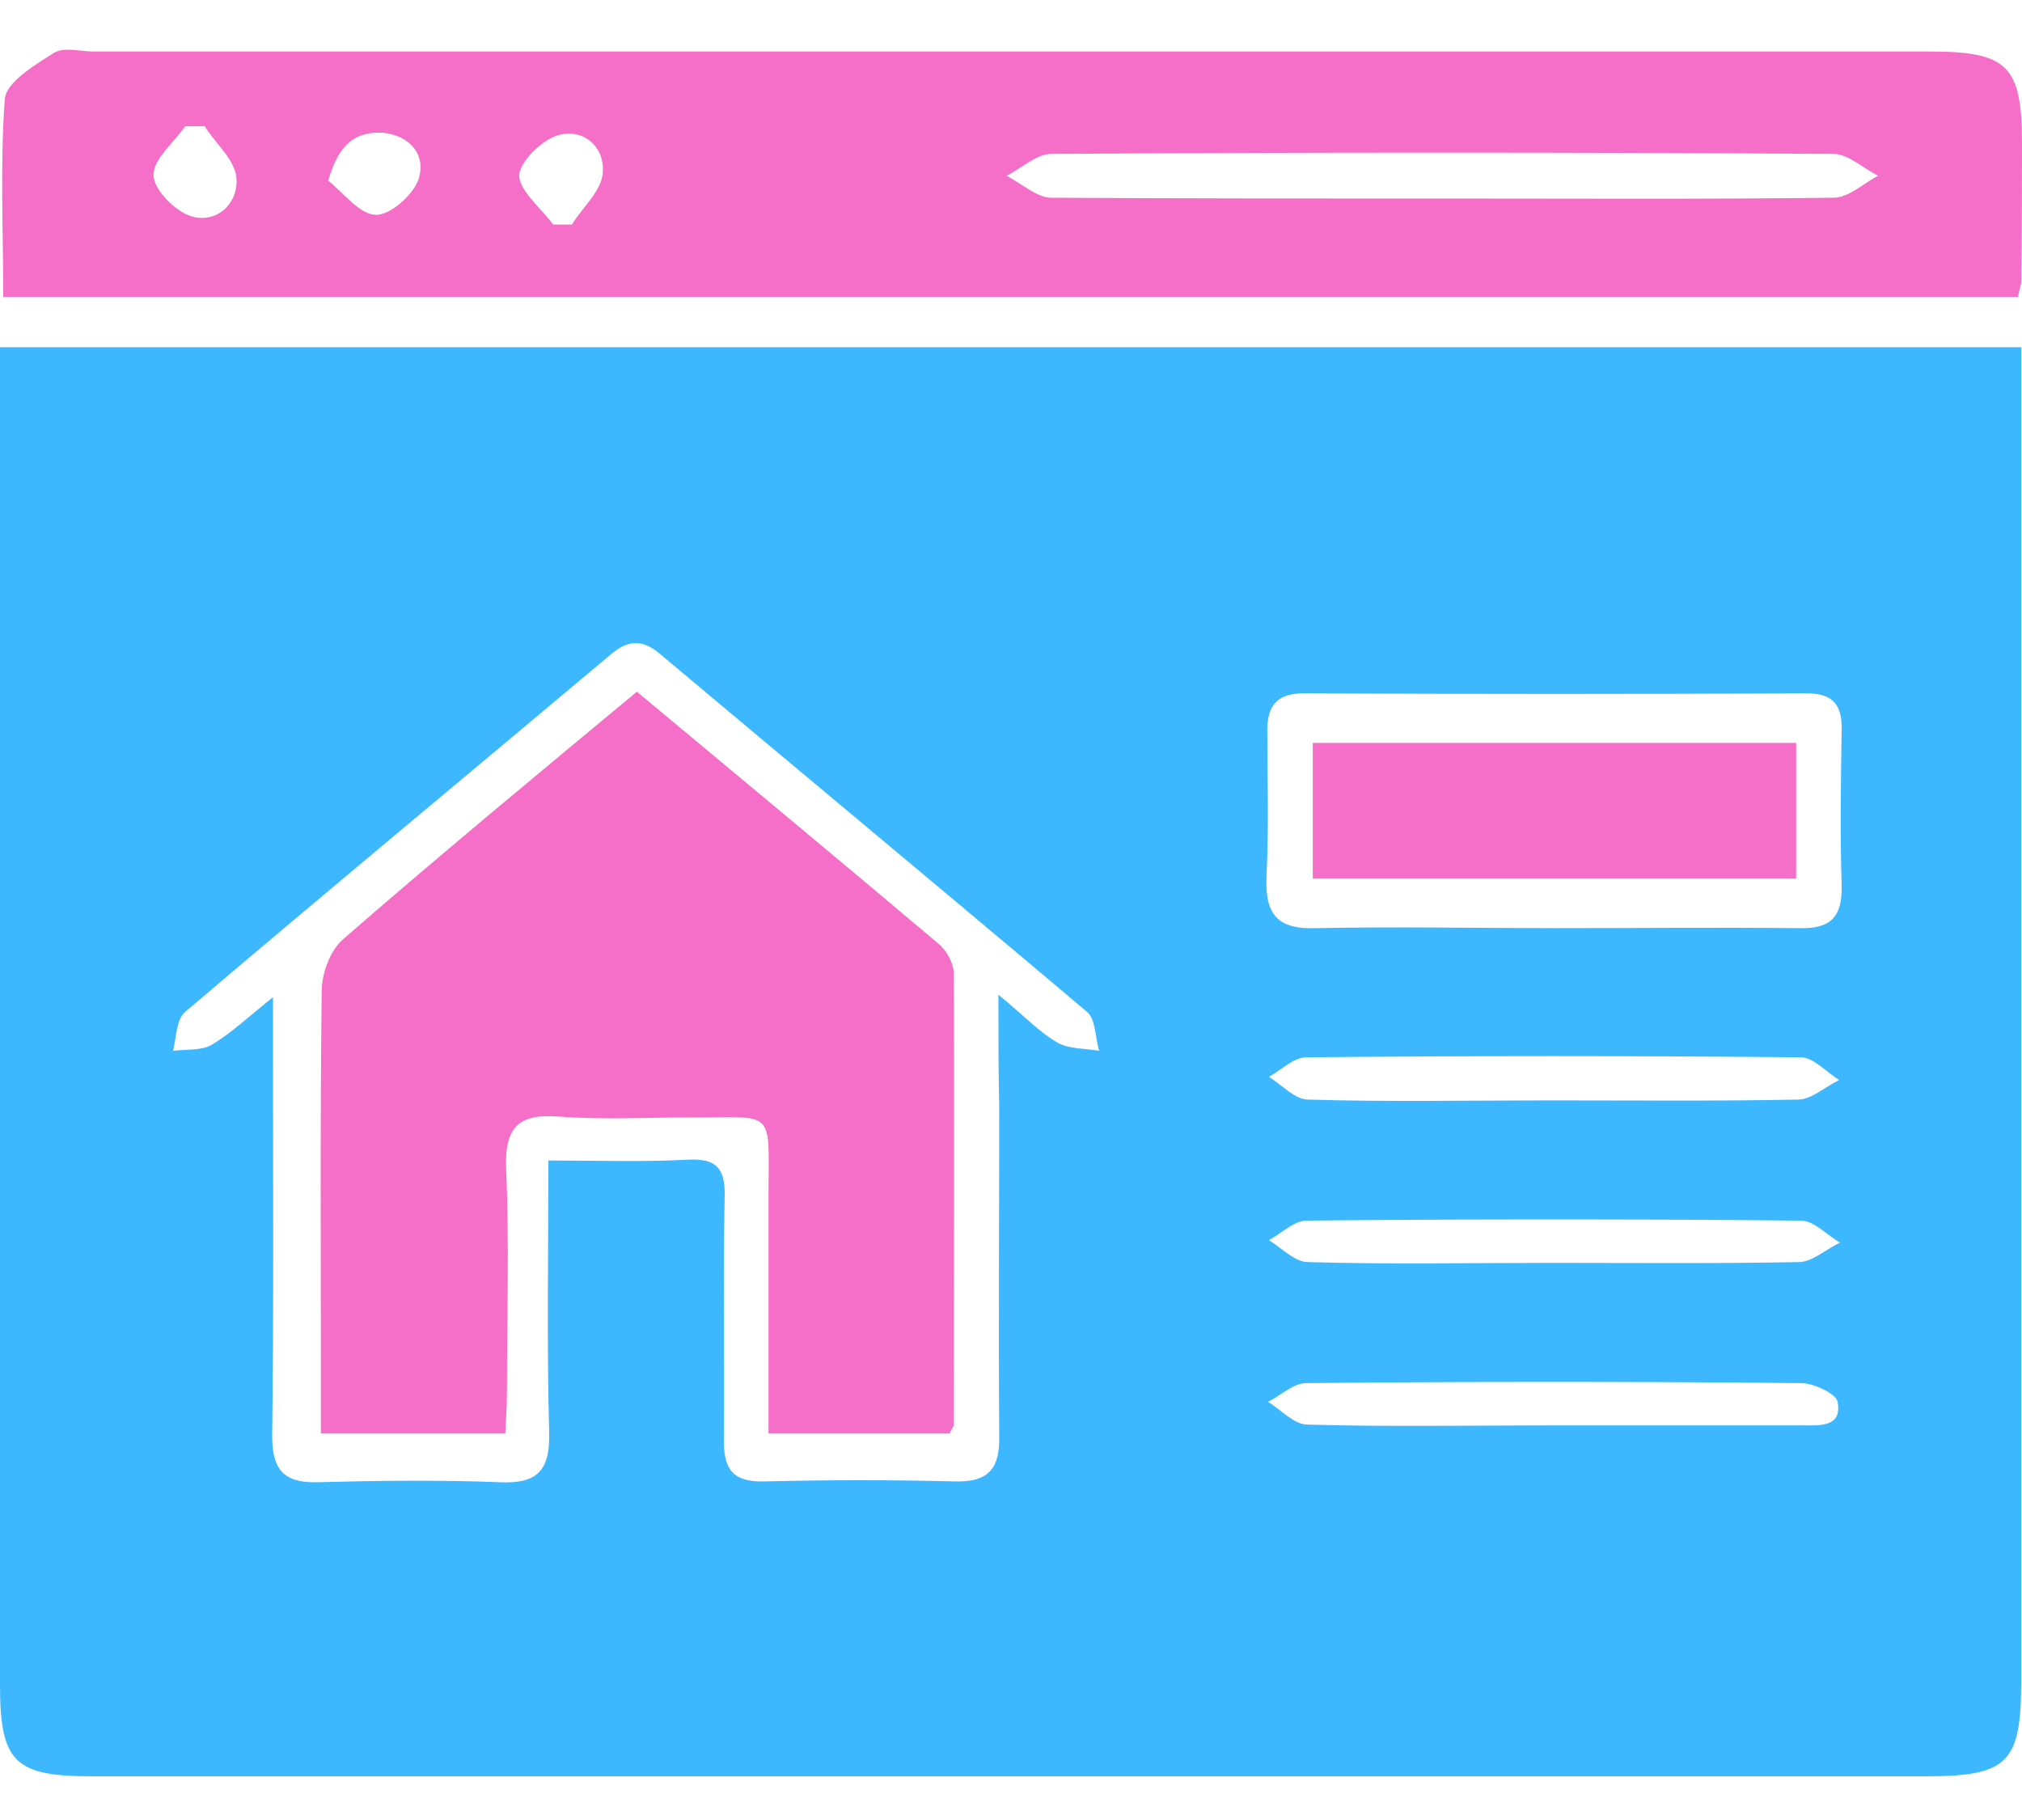
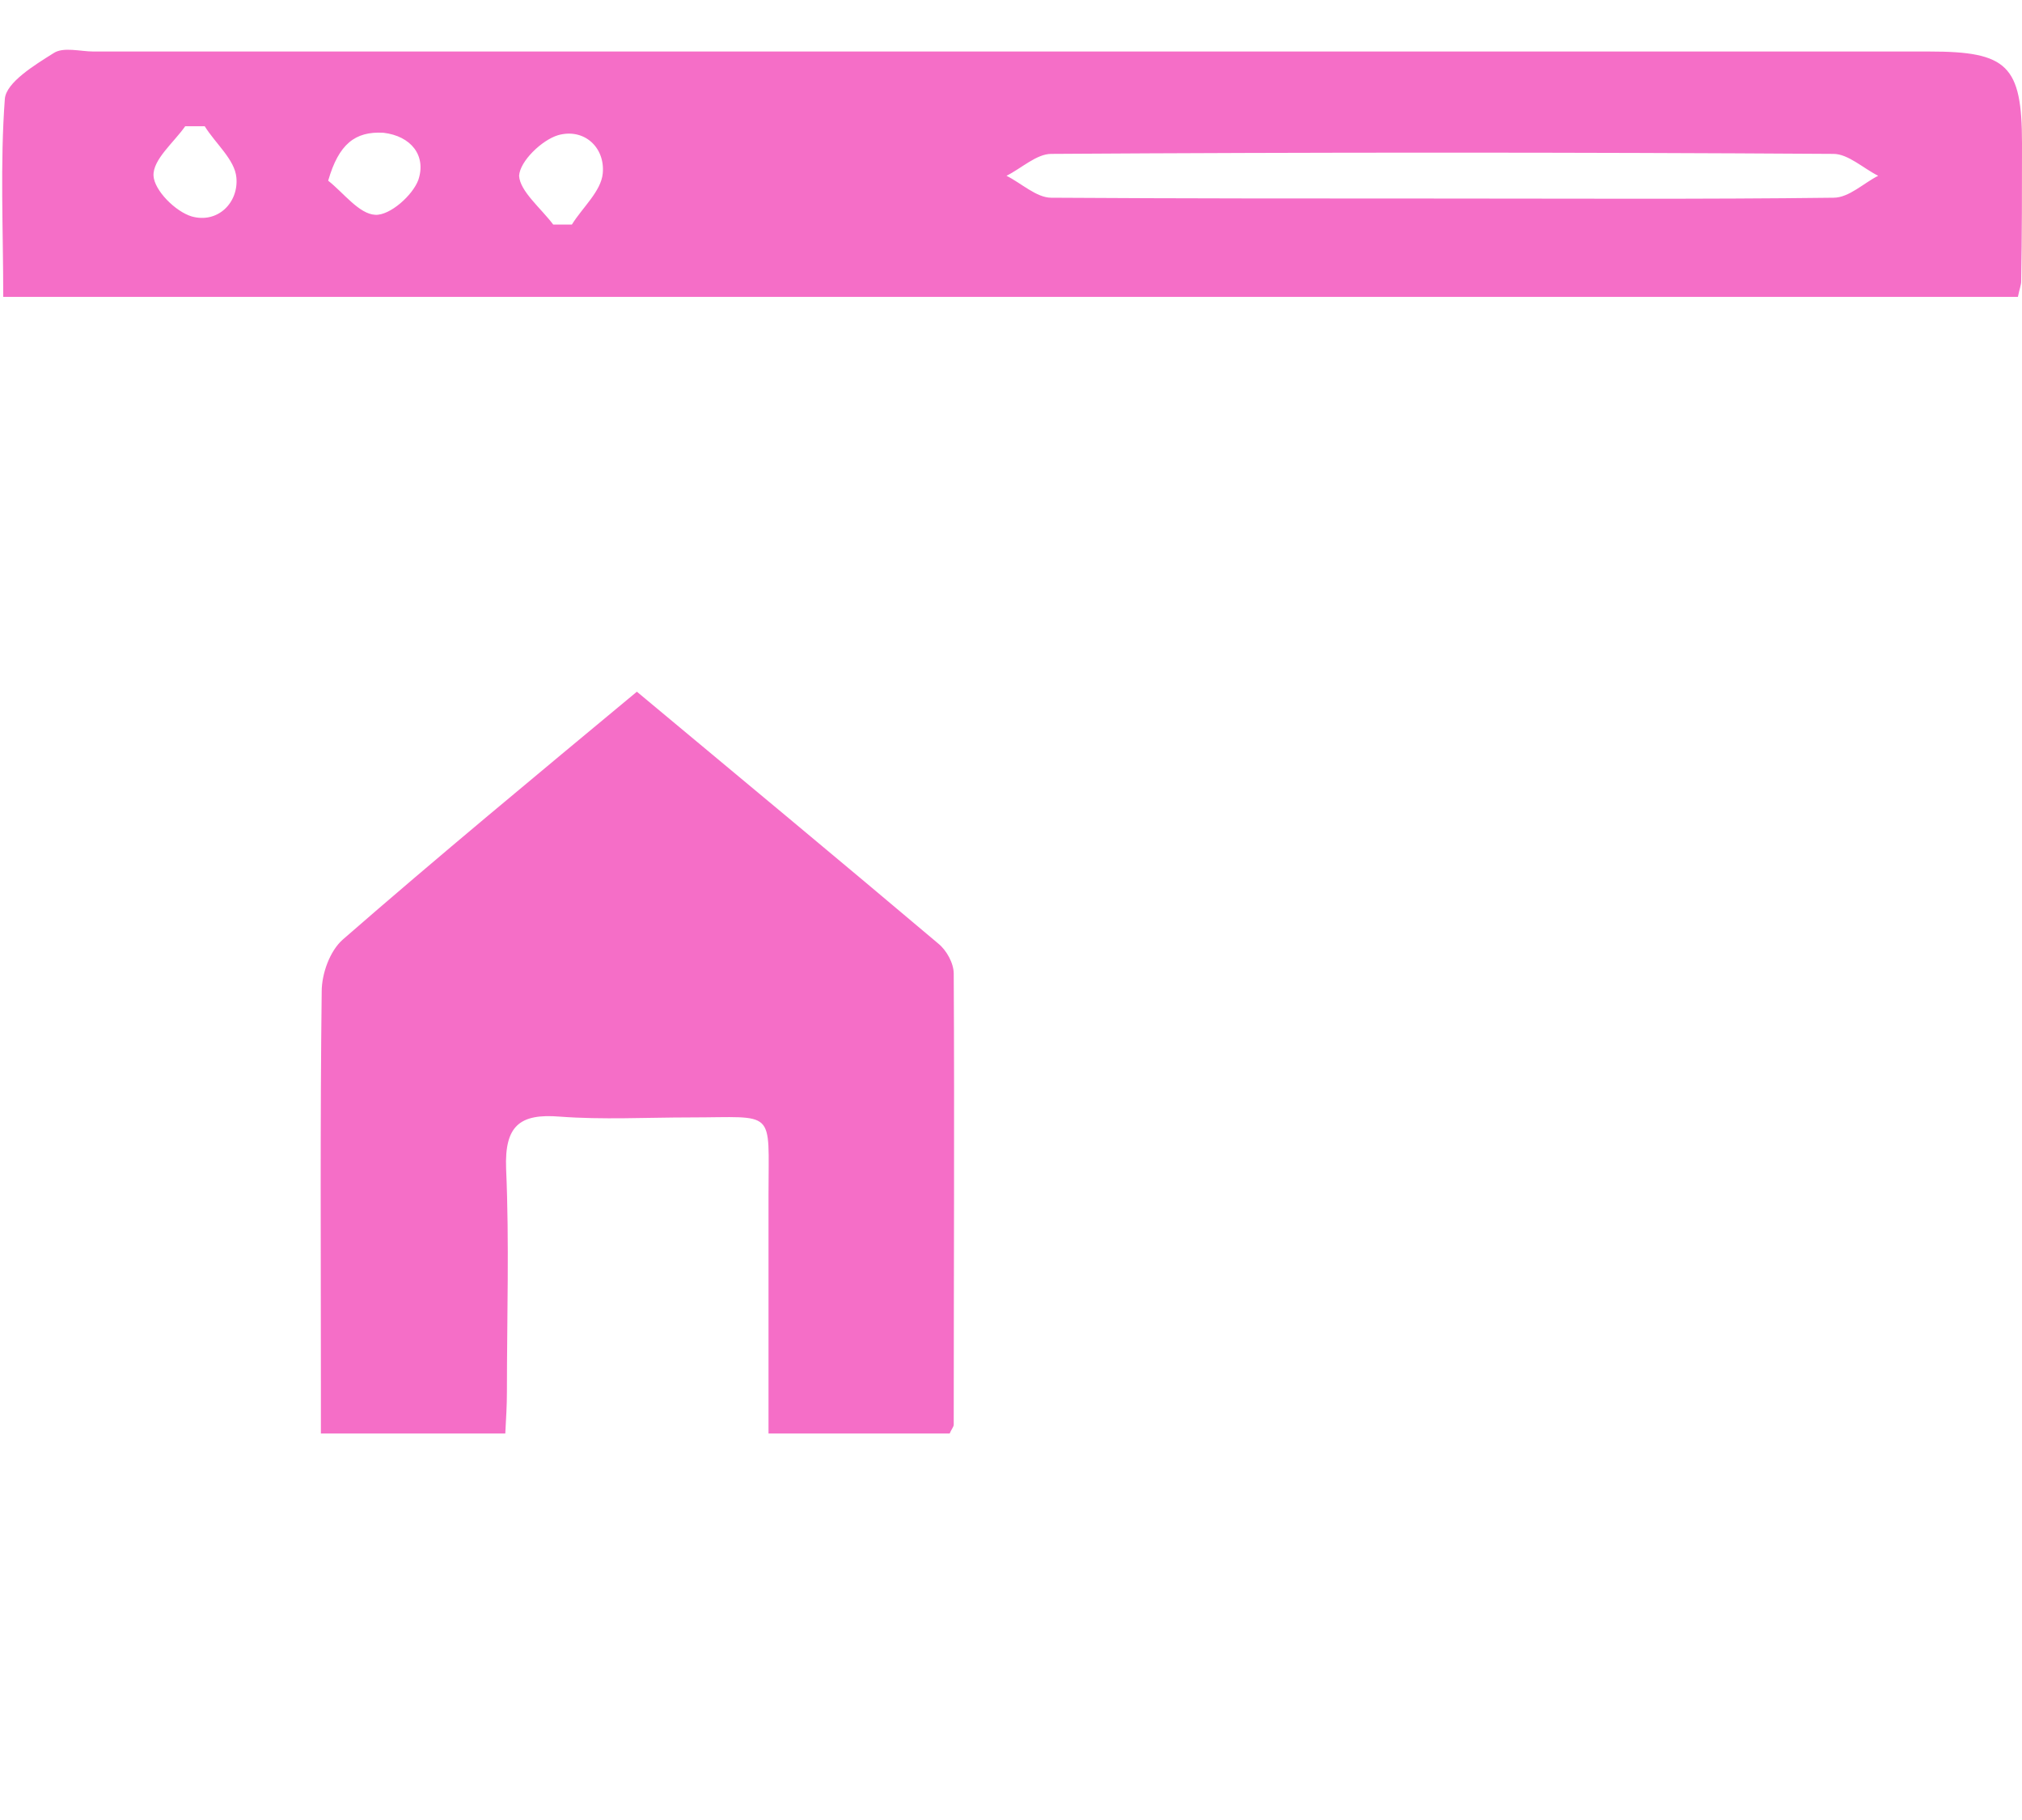
<svg xmlns="http://www.w3.org/2000/svg" width="40" height="36" viewBox="0 0 40 36" fill="none">
-   <path d="M39.984 6.868C39.984 7.222 39.984 7.543 39.984 7.848C39.984 16.318 39.984 24.771 39.984 33.24C39.984 34.879 39.727 35.136 38.072 35.136C25.986 35.136 13.917 35.136 1.832 35.136C0.289 35.136 0 34.863 0 33.321C0 24.803 0 16.286 0 7.768C0 7.479 0 7.19 0 6.868C13.371 6.868 26.645 6.868 39.984 6.868ZM19.751 19.677C20.265 20.094 20.554 20.416 20.924 20.625C21.149 20.753 21.471 20.737 21.744 20.785C21.663 20.528 21.679 20.159 21.503 20.014C18.706 17.652 15.878 15.305 13.066 12.943C12.712 12.637 12.423 12.654 12.085 12.943C9.273 15.305 6.46 17.636 3.664 20.014C3.487 20.159 3.487 20.528 3.423 20.785C3.68 20.753 3.969 20.785 4.178 20.673C4.58 20.432 4.918 20.11 5.4 19.725C5.4 20.191 5.4 20.48 5.4 20.769C5.4 23.308 5.416 25.864 5.384 28.403C5.384 29.046 5.593 29.335 6.268 29.319C7.473 29.287 8.678 29.271 9.883 29.319C10.607 29.351 10.88 29.11 10.864 28.355C10.816 26.587 10.848 24.835 10.848 22.955C11.812 22.955 12.712 22.987 13.612 22.939C14.19 22.907 14.351 23.132 14.335 23.678C14.303 25.285 14.335 26.892 14.319 28.499C14.319 29.078 14.512 29.319 15.123 29.303C16.376 29.271 17.646 29.271 18.899 29.303C19.59 29.319 19.783 29.014 19.767 28.387C19.751 26.217 19.767 24.048 19.767 21.878C19.751 21.235 19.751 20.576 19.751 19.677ZM30.791 18.359C32.399 18.359 34.006 18.343 35.597 18.359C36.223 18.375 36.448 18.134 36.432 17.507C36.4 16.494 36.416 15.482 36.432 14.454C36.448 13.955 36.272 13.714 35.741 13.714C32.431 13.73 29.104 13.73 25.794 13.714C25.279 13.714 25.07 13.939 25.07 14.438C25.07 15.402 25.102 16.366 25.054 17.33C25.022 18.085 25.263 18.391 26.051 18.359C27.626 18.327 29.217 18.359 30.791 18.359ZM30.679 21.766C32.302 21.766 33.941 21.782 35.565 21.75C35.838 21.75 36.111 21.492 36.384 21.364C36.127 21.203 35.87 20.914 35.629 20.914C32.366 20.882 29.104 20.882 25.842 20.914C25.585 20.914 25.343 21.171 25.102 21.3C25.36 21.46 25.617 21.75 25.874 21.75C27.481 21.798 29.088 21.766 30.679 21.766ZM30.695 24.98C32.318 24.98 33.957 24.996 35.581 24.964C35.854 24.964 36.127 24.707 36.4 24.578C36.143 24.433 35.886 24.144 35.629 24.144C32.366 24.112 29.104 24.112 25.842 24.144C25.601 24.144 25.343 24.401 25.102 24.53C25.36 24.691 25.617 24.964 25.874 24.964C27.481 25.012 29.088 24.98 30.695 24.98ZM30.759 28.194C32.383 28.194 34.022 28.194 35.645 28.194C35.982 28.194 36.448 28.242 36.352 27.728C36.32 27.567 35.886 27.358 35.629 27.358C32.366 27.326 29.104 27.326 25.842 27.358C25.585 27.358 25.343 27.599 25.086 27.728C25.343 27.889 25.585 28.162 25.842 28.178C27.497 28.226 29.136 28.194 30.759 28.194Z" fill="#3DB7FD" />
  <path d="M39.919 5.872C26.629 5.872 13.387 5.872 0.064 5.872C0.064 4.538 -0 3.236 0.096 1.951C0.128 1.629 0.675 1.292 1.06 1.051C1.253 0.922 1.591 1.019 1.848 1.019C13.949 1.019 26.05 1.019 38.168 1.019C39.71 1.019 40 1.292 40 2.835C40 3.751 40 4.651 39.984 5.567C39.984 5.631 39.952 5.711 39.919 5.872ZM28.493 3.927C31.08 3.927 33.684 3.943 36.271 3.911C36.577 3.911 36.866 3.622 37.155 3.477C36.866 3.333 36.56 3.044 36.271 3.044C31.113 3.011 25.954 3.011 20.795 3.044C20.506 3.044 20.201 3.333 19.911 3.477C20.201 3.622 20.506 3.911 20.795 3.911C23.35 3.927 25.922 3.927 28.493 3.927ZM4.05 2.497C3.921 2.497 3.792 2.497 3.664 2.497C3.439 2.819 3.021 3.156 3.037 3.477C3.053 3.767 3.471 4.185 3.792 4.281C4.307 4.426 4.724 4.008 4.676 3.51C4.644 3.156 4.258 2.835 4.05 2.497ZM10.944 4.442C11.072 4.442 11.201 4.442 11.313 4.442C11.522 4.104 11.892 3.783 11.924 3.429C11.972 2.915 11.555 2.529 11.04 2.674C10.719 2.77 10.285 3.188 10.269 3.477C10.285 3.783 10.703 4.12 10.944 4.442ZM6.492 3.574C6.798 3.815 7.103 4.233 7.424 4.249C7.714 4.265 8.164 3.863 8.276 3.558C8.437 3.076 8.131 2.69 7.585 2.626C7.023 2.594 6.701 2.851 6.492 3.574Z" fill="#F56EC7" />
  <path d="M12.599 13.682C14.624 15.37 16.601 17.009 18.561 18.664C18.722 18.793 18.867 19.05 18.867 19.259C18.883 22.232 18.867 25.205 18.867 28.178C18.867 28.226 18.819 28.274 18.787 28.355C17.645 28.355 16.472 28.355 15.203 28.355C15.203 26.764 15.203 25.205 15.203 23.63C15.203 21.91 15.363 22.103 13.644 22.103C12.792 22.103 11.924 22.151 11.073 22.087C10.285 22.023 9.98 22.264 10.012 23.116C10.076 24.578 10.028 26.057 10.028 27.535C10.028 27.792 10.012 28.049 9.996 28.355C8.774 28.355 7.617 28.355 6.348 28.355C6.348 28.001 6.348 27.664 6.348 27.326C6.348 24.755 6.332 22.183 6.364 19.612C6.364 19.259 6.525 18.809 6.782 18.584C8.662 16.945 10.607 15.337 12.599 13.682Z" fill="#F56EC7" />
-   <path d="M25.97 17.379C25.97 16.463 25.97 15.611 25.97 14.695C29.152 14.695 32.318 14.695 35.532 14.695C35.532 15.579 35.532 16.447 35.532 17.379C32.366 17.379 29.2 17.379 25.97 17.379Z" fill="#F56EC7" />
</svg>